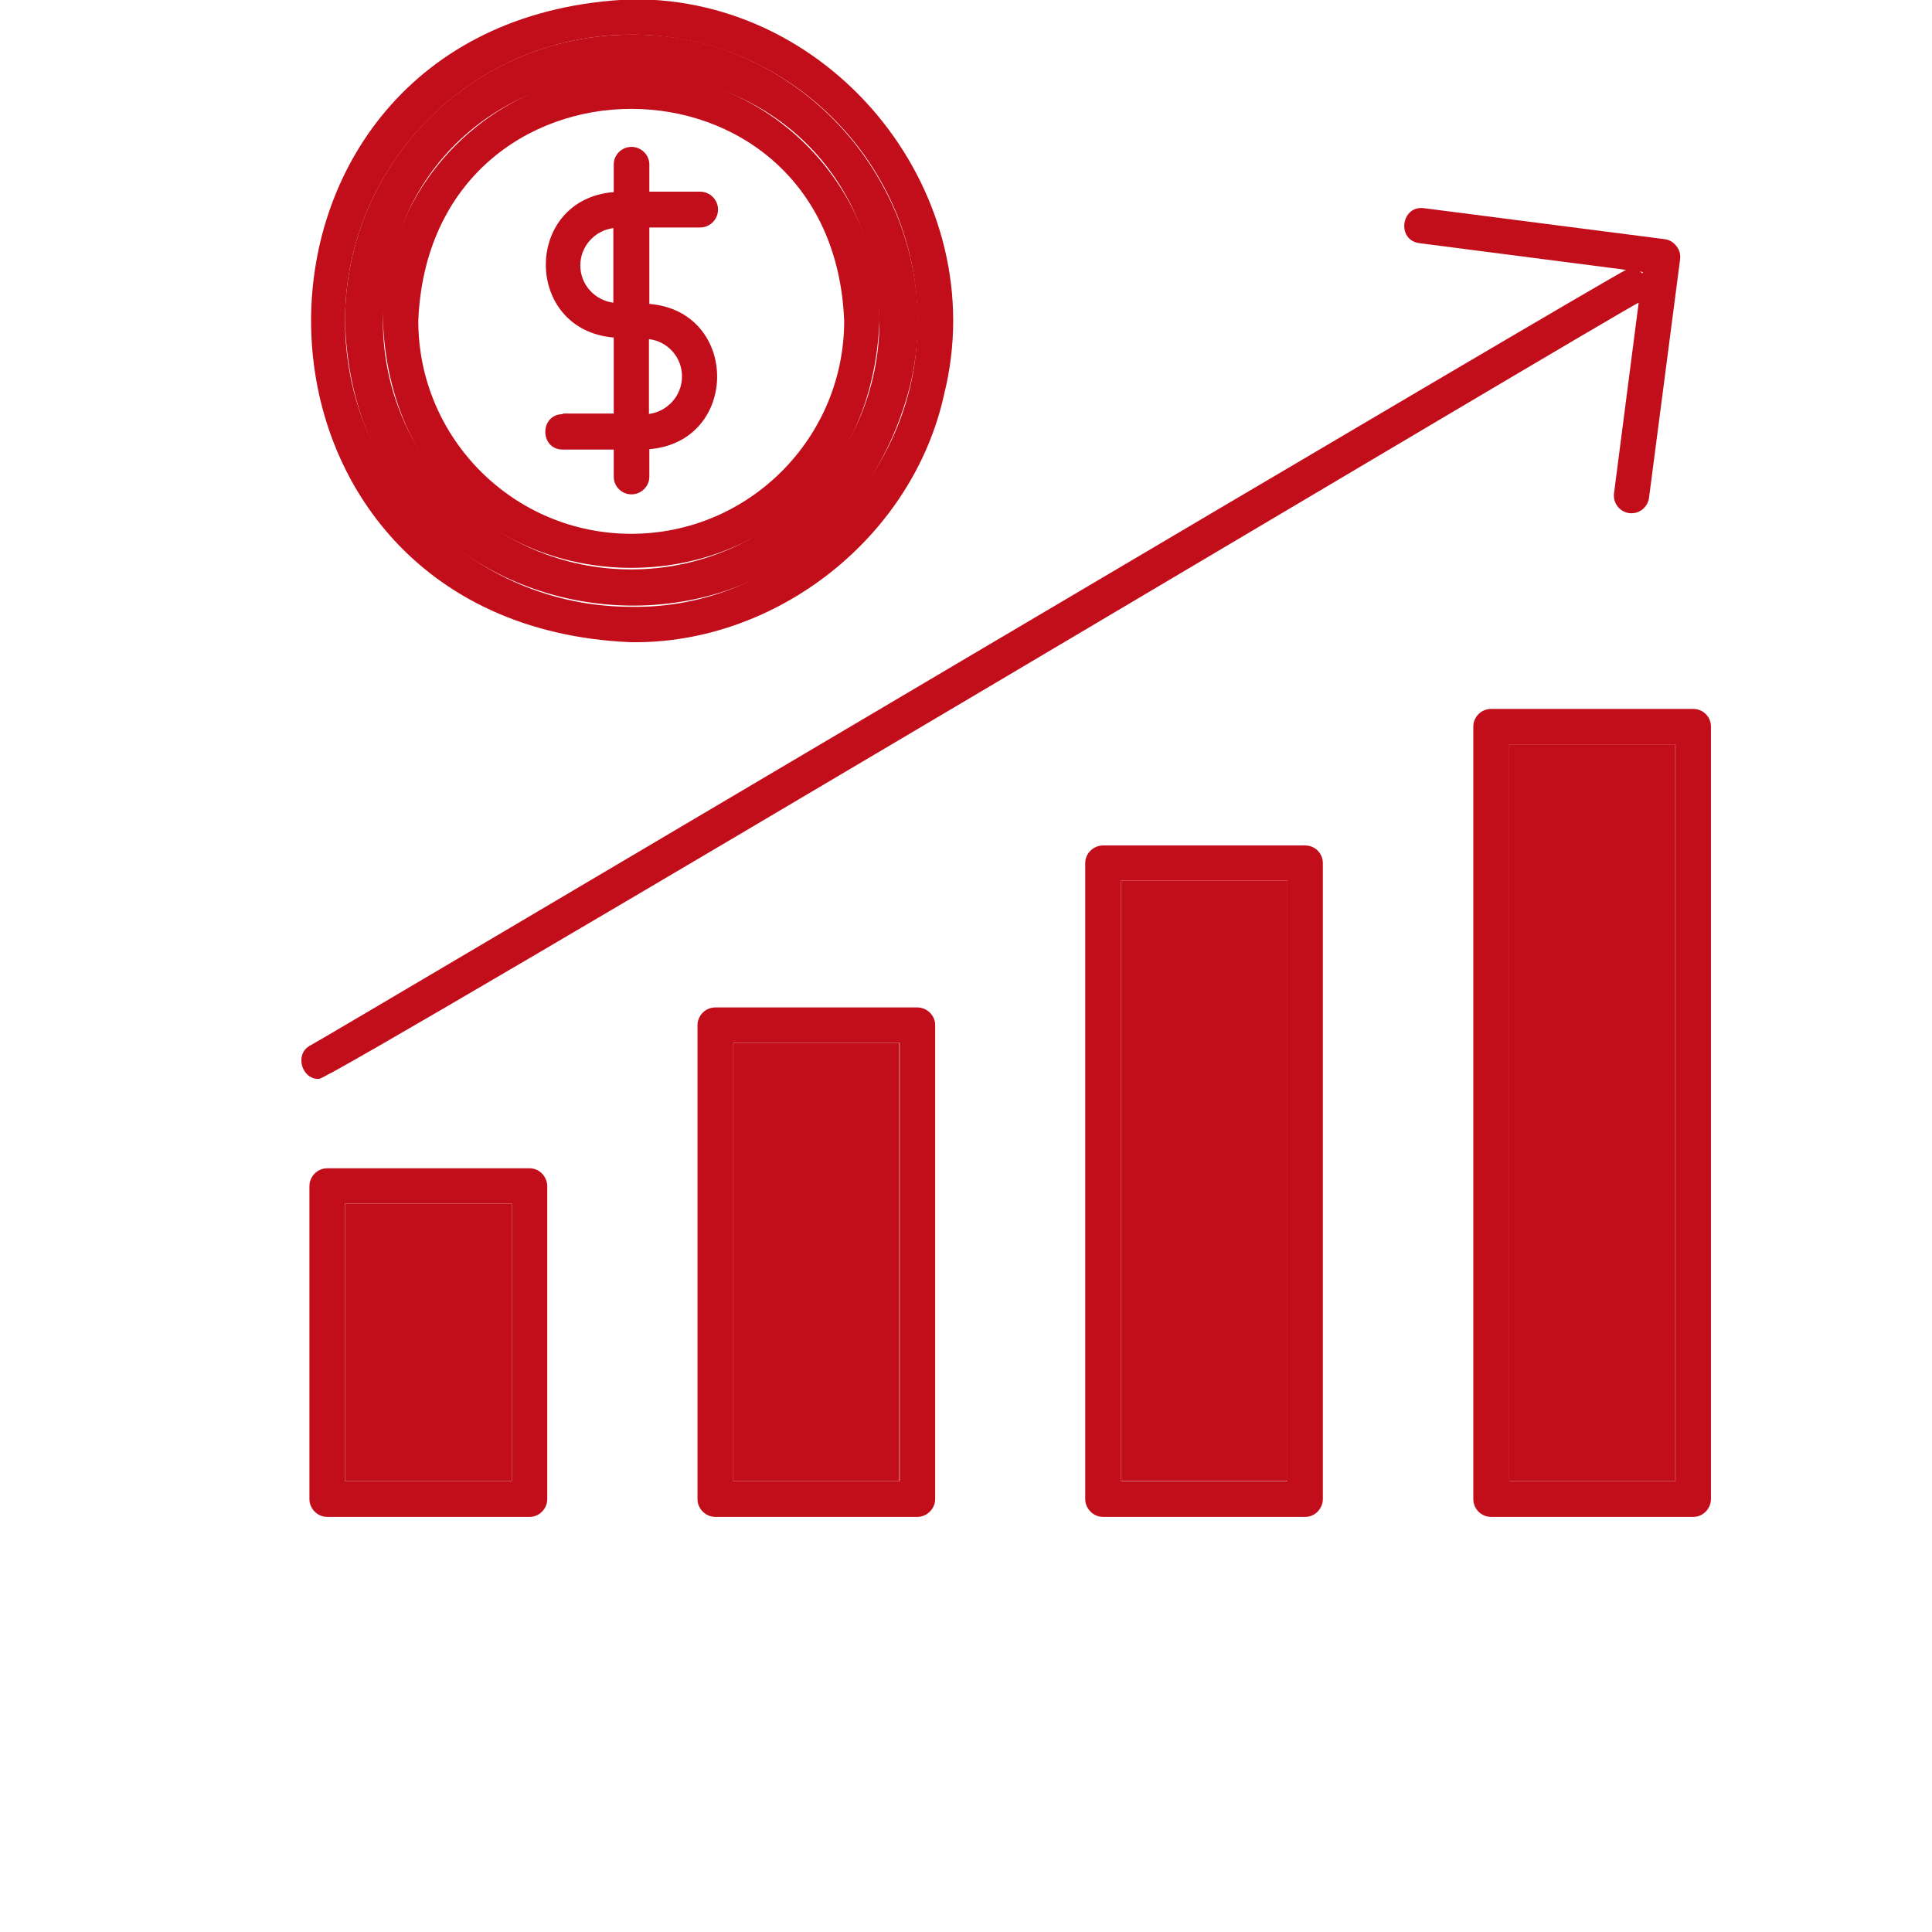
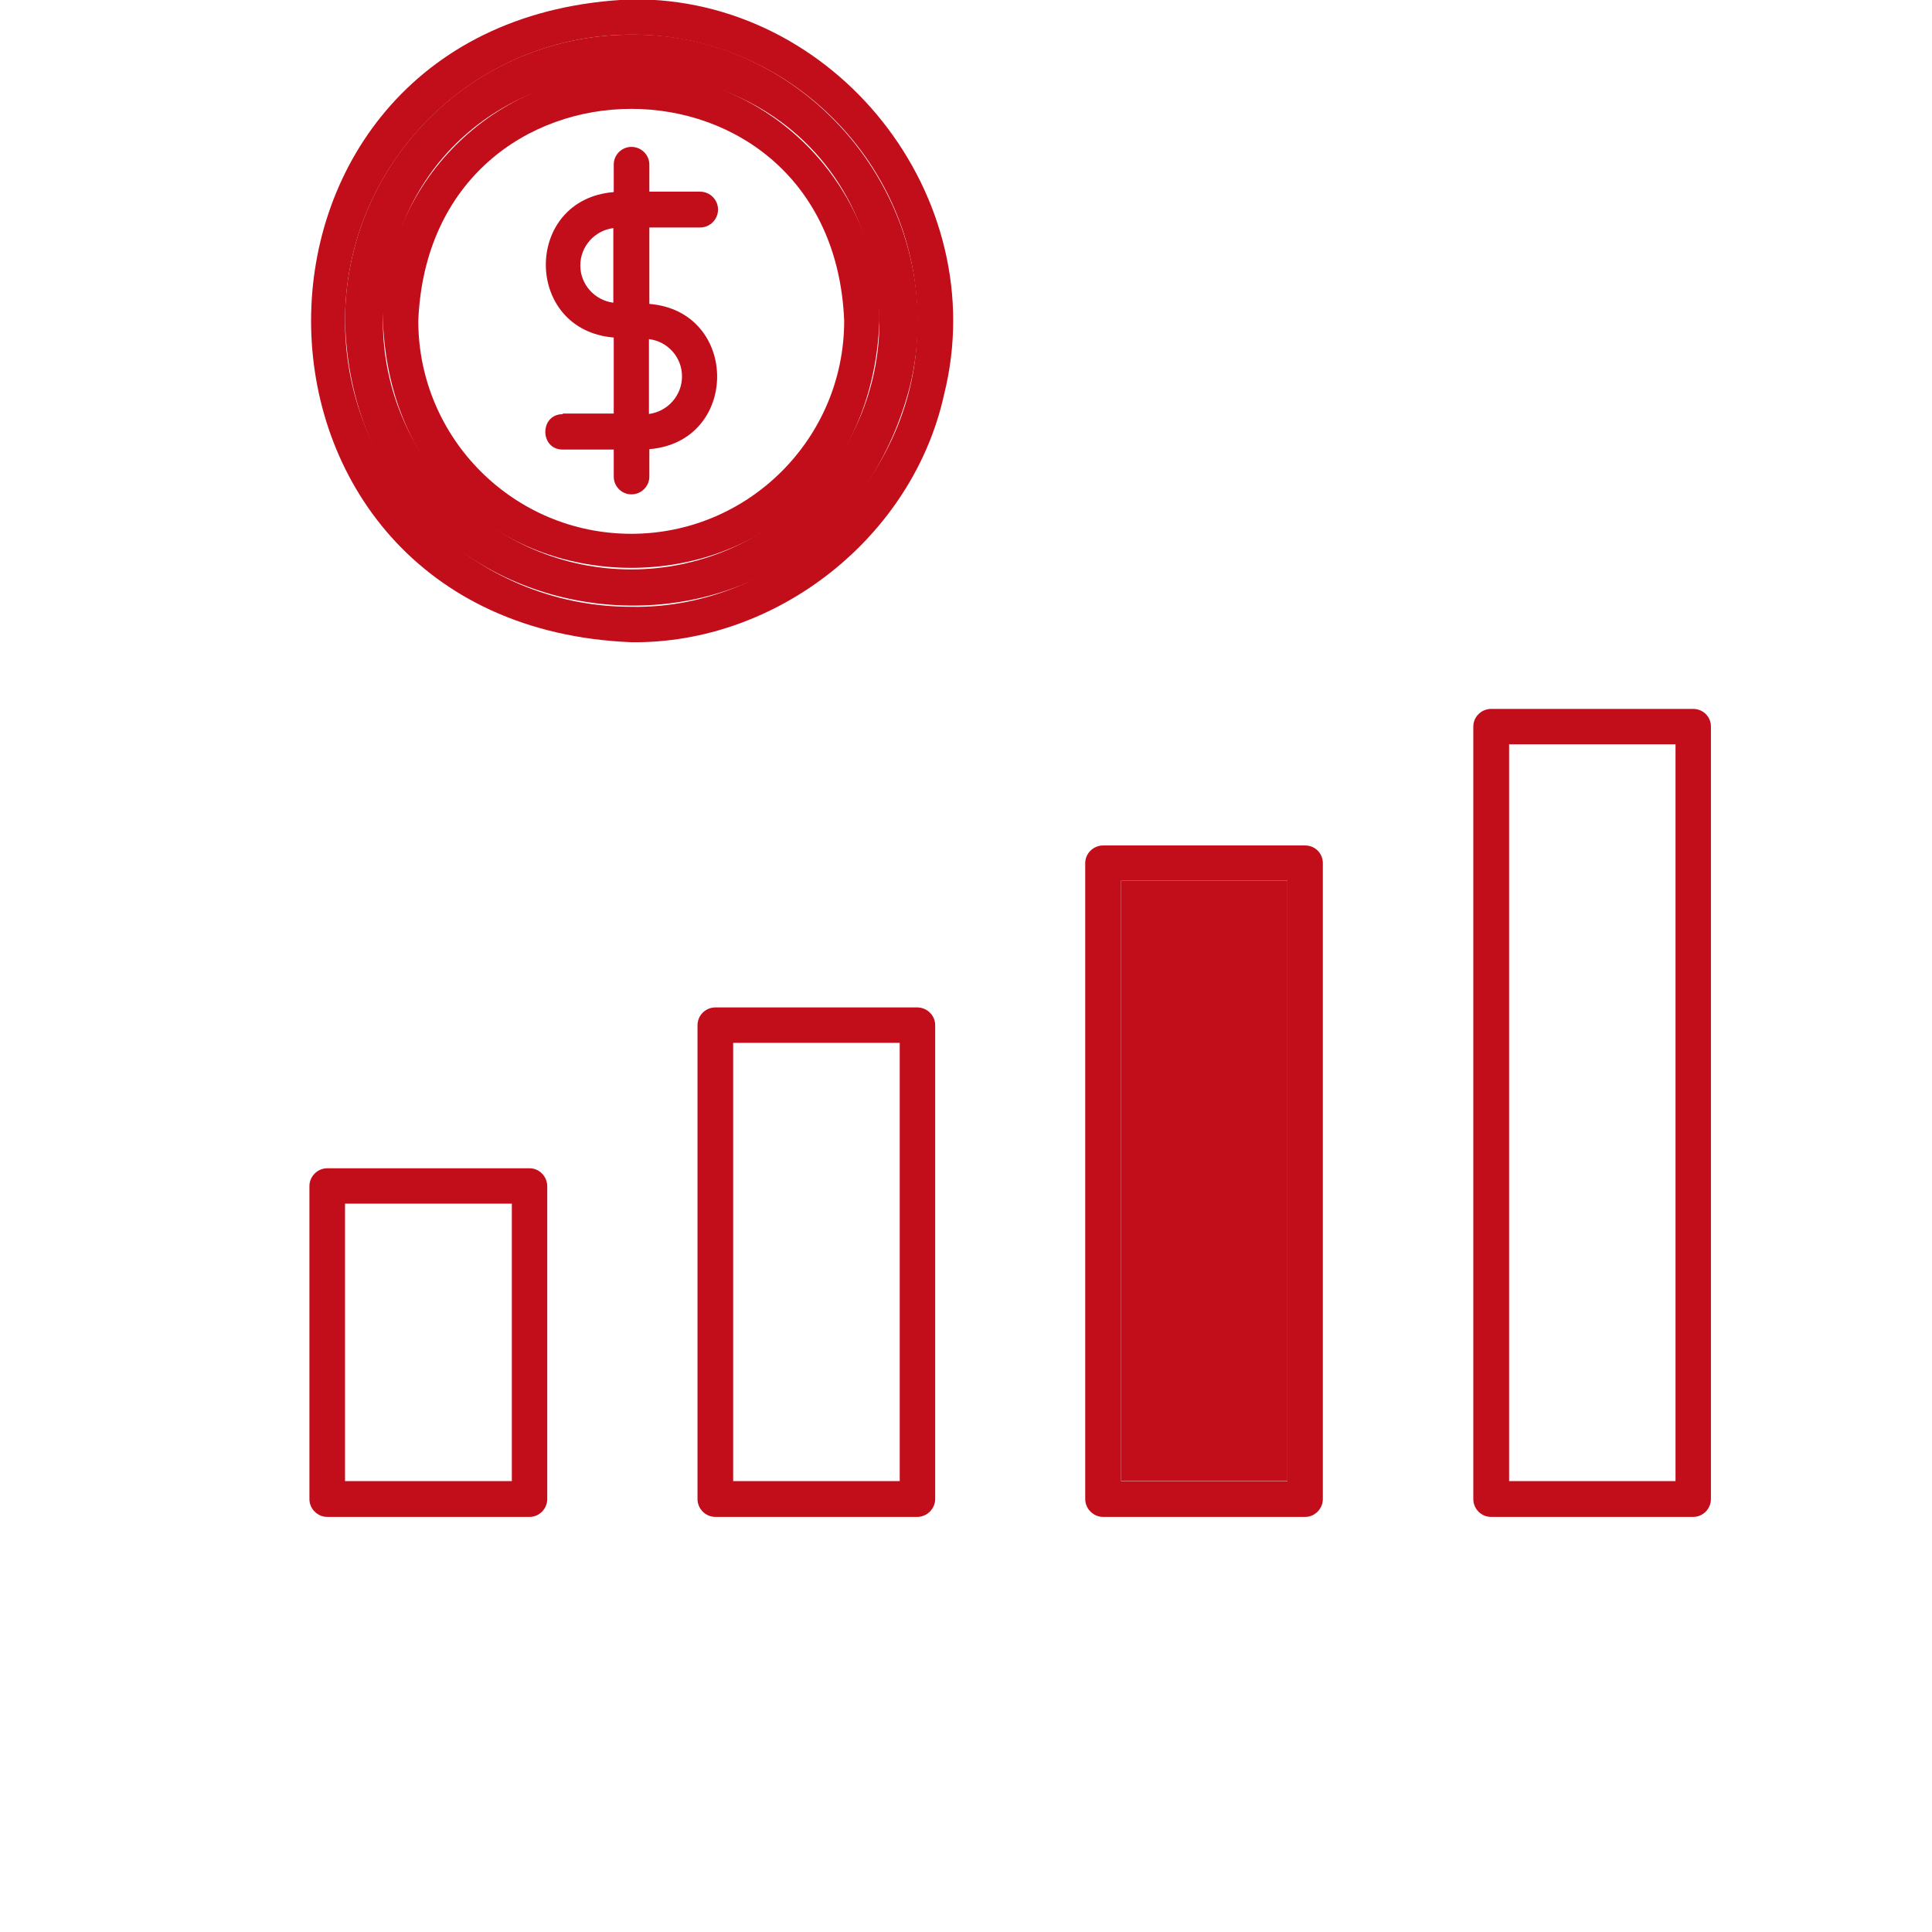
<svg xmlns="http://www.w3.org/2000/svg" width="40" zoomAndPan="magnify" viewBox="0 0 30 37.92" height="40" preserveAspectRatio="xMidYMid meet" version="1.2">
  <defs>
    <clipPath id="ca2fabee23">
      <path d="M 2 22 L 7 22 L 7 29.773 L 2 29.773 Z M 2 22 " />
    </clipPath>
    <clipPath id="fa870264e1">
      <path d="M 2 23 L 7 23 L 7 29.773 L 2 29.773 Z M 2 23 " />
    </clipPath>
    <clipPath id="c97f7df2cf">
      <path d="M 9 19 L 15 19 L 15 29.773 L 9 29.773 Z M 9 19 " />
    </clipPath>
    <clipPath id="d020b97004">
-       <path d="M 10 20 L 14 20 L 14 29.773 L 10 29.773 Z M 10 20 " />
-     </clipPath>
+       </clipPath>
    <clipPath id="3f87c174bd">
      <path d="M 17 16 L 23 16 L 23 29.773 L 17 29.773 Z M 17 16 " />
    </clipPath>
    <clipPath id="4103d0931d">
      <path d="M 18 17 L 22 17 L 22 29.773 L 18 29.773 Z M 18 17 " />
    </clipPath>
    <clipPath id="78a2b5d8a0">
      <path d="M 24 13 L 29.969 13 L 29.969 29.773 L 24 29.773 Z M 24 13 " />
    </clipPath>
    <clipPath id="03d4d9b73e">
      <path d="M 25 14 L 29 14 L 29 29.773 L 25 29.773 Z M 25 14 " />
    </clipPath>
    <clipPath id="165939bdf6">
      <path d="M 1 4 L 29.969 4 L 29.969 22 L 1 22 Z M 1 4 " />
    </clipPath>
  </defs>
  <g id="75082bf7cd">
    <path style=" stroke:none;fill-rule:nonzero;fill:#c20e1b;fill-opacity:1;" d="M 8.43 -0.012 C 0.051 0.332 0.051 12.262 8.43 12.605 C 11.293 12.641 13.957 10.535 14.57 7.742 C 15.539 3.863 12.434 -0.066 8.43 -0.012 Z M 14.039 6.555 C 13.961 9.473 11.359 11.965 8.43 11.91 C 5.328 11.91 2.812 9.391 2.812 6.297 C 2.812 3.203 5.336 0.68 8.434 0.68 C 11.617 0.676 14.195 3.371 14.039 6.555 Z M 14.039 6.555 " />
    <path style=" stroke:none;fill-rule:nonzero;fill:#c20e1b;fill-opacity:1;" d="M 8.43 0.68 C 5.328 0.68 2.812 3.203 2.812 6.297 C 2.984 12.957 12.215 14.008 13.898 7.586 C 14.75 4.129 12 0.641 8.43 0.68 Z M 8.43 11.176 C 5.742 11.176 3.555 8.992 3.555 6.301 C 3.824 -0.164 13.039 -0.164 13.301 6.301 C 13.301 8.988 11.113 11.176 8.43 11.176 Z M 8.43 11.176 " />
    <path style=" stroke:none;fill-rule:nonzero;fill:#c20e1b;fill-opacity:1;" d="M 8.43 1.422 C 5.742 1.422 3.555 3.605 3.555 6.297 C 3.824 12.762 13.039 12.762 13.301 6.297 C 13.301 3.609 11.113 1.422 8.43 1.422 Z M 8.43 10.477 C 6.121 10.477 4.25 8.602 4.25 6.297 C 4.477 0.75 12.387 0.75 12.609 6.297 C 12.609 8.602 10.734 10.477 8.43 10.477 Z M 8.43 10.477 " />
    <path style=" stroke:none;fill-rule:nonzero;fill:#c20e1b;fill-opacity:1;" d="M 7.086 8.129 C 6.629 8.129 6.629 8.824 7.086 8.824 C 7.086 8.824 8.086 8.824 8.086 8.824 L 8.086 9.355 C 8.086 9.547 8.242 9.703 8.434 9.703 C 8.625 9.703 8.785 9.547 8.785 9.355 L 8.785 8.816 C 10.559 8.672 10.559 6.109 8.785 5.965 L 8.785 4.465 L 9.781 4.465 C 9.977 4.465 10.133 4.305 10.133 4.113 C 10.133 3.922 9.977 3.762 9.781 3.762 L 8.785 3.762 L 8.785 3.23 C 8.785 3.039 8.625 2.883 8.434 2.883 C 8.242 2.883 8.086 3.039 8.086 3.23 L 8.086 3.77 C 6.309 3.914 6.309 6.477 8.086 6.625 L 8.086 8.117 L 7.086 8.117 Z M 9.426 7.387 C 9.426 7.766 9.141 8.078 8.777 8.125 L 8.777 6.656 C 9.141 6.699 9.426 7.008 9.426 7.387 Z M 7.43 5.211 C 7.43 4.832 7.715 4.523 8.078 4.477 L 8.078 5.941 C 7.715 5.895 7.43 5.586 7.43 5.211 Z M 7.43 5.211 " />
    <g clip-rule="nonzero" clip-path="url(#ca2fabee23)">
      <path style=" stroke:none;fill-rule:nonzero;fill:#c20e1b;fill-opacity:1;" d="M 6.434 22.93 L 2.465 22.93 C 2.27 22.93 2.113 23.09 2.113 23.281 L 2.113 29.422 C 2.113 29.613 2.27 29.773 2.465 29.773 L 6.434 29.773 C 6.625 29.773 6.781 29.613 6.781 29.422 L 6.781 23.277 C 6.777 23.09 6.625 22.93 6.434 22.93 Z M 6.082 29.07 L 2.812 29.07 L 2.812 23.625 L 6.086 23.625 L 6.086 29.07 Z M 6.082 29.07 " />
    </g>
    <g clip-rule="nonzero" clip-path="url(#fa870264e1)">
-       <path style=" stroke:none;fill-rule:nonzero;fill:#c20e1b;fill-opacity:1;" d="M 2.812 23.625 L 6.086 23.625 L 6.086 29.07 L 2.812 29.07 Z M 2.812 23.625 " />
-     </g>
+       </g>
    <g clip-rule="nonzero" clip-path="url(#c97f7df2cf)">
      <path style=" stroke:none;fill-rule:nonzero;fill:#c20e1b;fill-opacity:1;" d="M 14.043 19.773 L 10.082 19.773 C 9.887 19.773 9.73 19.93 9.73 20.125 L 9.73 29.422 C 9.73 29.613 9.887 29.773 10.082 29.773 L 14.043 29.773 C 14.234 29.773 14.395 29.613 14.395 29.422 L 14.395 20.117 C 14.395 19.93 14.234 19.773 14.043 19.773 Z M 13.699 29.07 L 10.43 29.07 L 10.43 20.469 L 13.699 20.469 Z M 13.699 29.07 " />
    </g>
    <g clip-rule="nonzero" clip-path="url(#d020b97004)">
      <path style=" stroke:none;fill-rule:nonzero;fill:#c20e1b;fill-opacity:1;" d="M 10.426 20.469 L 13.691 20.469 L 13.691 29.07 L 10.426 29.07 Z M 10.426 20.469 " />
    </g>
    <g clip-rule="nonzero" clip-path="url(#3f87c174bd)">
      <path style=" stroke:none;fill-rule:nonzero;fill:#c20e1b;fill-opacity:1;" d="M 21.656 16.594 L 17.691 16.594 C 17.5 16.594 17.34 16.75 17.34 16.941 L 17.34 29.422 C 17.34 29.613 17.5 29.773 17.691 29.773 L 21.656 29.773 C 21.848 29.773 22.004 29.613 22.004 29.422 L 22.004 16.941 C 22.004 16.75 21.852 16.594 21.656 16.594 Z M 21.309 29.07 L 18.043 29.07 L 18.043 17.285 L 21.309 17.285 Z M 21.309 29.07 " />
    </g>
    <g clip-rule="nonzero" clip-path="url(#4103d0931d)">
      <path style=" stroke:none;fill-rule:nonzero;fill:#c20e1b;fill-opacity:1;" d="M 18.043 17.285 L 21.309 17.285 L 21.309 29.066 L 18.043 29.066 Z M 18.043 17.285 " />
    </g>
    <g clip-rule="nonzero" clip-path="url(#78a2b5d8a0)">
      <path style=" stroke:none;fill-rule:nonzero;fill:#c20e1b;fill-opacity:1;" d="M 29.273 13.914 L 25.309 13.914 C 25.117 13.914 24.957 14.066 24.957 14.262 L 24.957 29.422 C 24.957 29.613 25.109 29.773 25.309 29.773 L 29.273 29.773 C 29.465 29.773 29.621 29.613 29.621 29.422 L 29.621 14.258 C 29.621 14.066 29.465 13.914 29.273 13.914 Z M 28.926 29.07 L 25.66 29.07 L 25.66 14.609 L 28.926 14.609 Z M 28.926 29.07 " />
    </g>
    <g clip-rule="nonzero" clip-path="url(#03d4d9b73e)">
-       <path style=" stroke:none;fill-rule:nonzero;fill:#c20e1b;fill-opacity:1;" d="M 25.652 14.609 L 28.922 14.609 L 28.922 29.07 L 25.652 29.07 Z M 25.652 14.609 " />
-     </g>
+       </g>
    <g clip-rule="nonzero" clip-path="url(#165939bdf6)">
-       <path style=" stroke:none;fill-rule:nonzero;fill:#c20e1b;fill-opacity:1;" d="M 2.301 21.176 C 2.477 21.234 28.039 5.98 28.203 5.941 L 27.719 9.68 C 27.691 9.887 27.852 10.074 28.062 10.074 C 28.234 10.074 28.383 9.945 28.406 9.77 L 29.016 5.09 C 29.027 4.996 29.004 4.906 28.945 4.832 C 28.887 4.754 28.805 4.707 28.719 4.695 L 23.988 4.086 C 23.539 4.027 23.445 4.715 23.902 4.773 C 23.902 4.773 27.957 5.297 27.957 5.297 C 27.91 5.262 2.172 20.52 2.117 20.527 C 1.82 20.695 1.961 21.191 2.301 21.176 Z M 28.285 5.34 L 28.277 5.367 C 28.262 5.352 28.246 5.34 28.227 5.328 Z M 28.285 5.34 " />
-     </g>
+       </g>
  </g>
</svg>